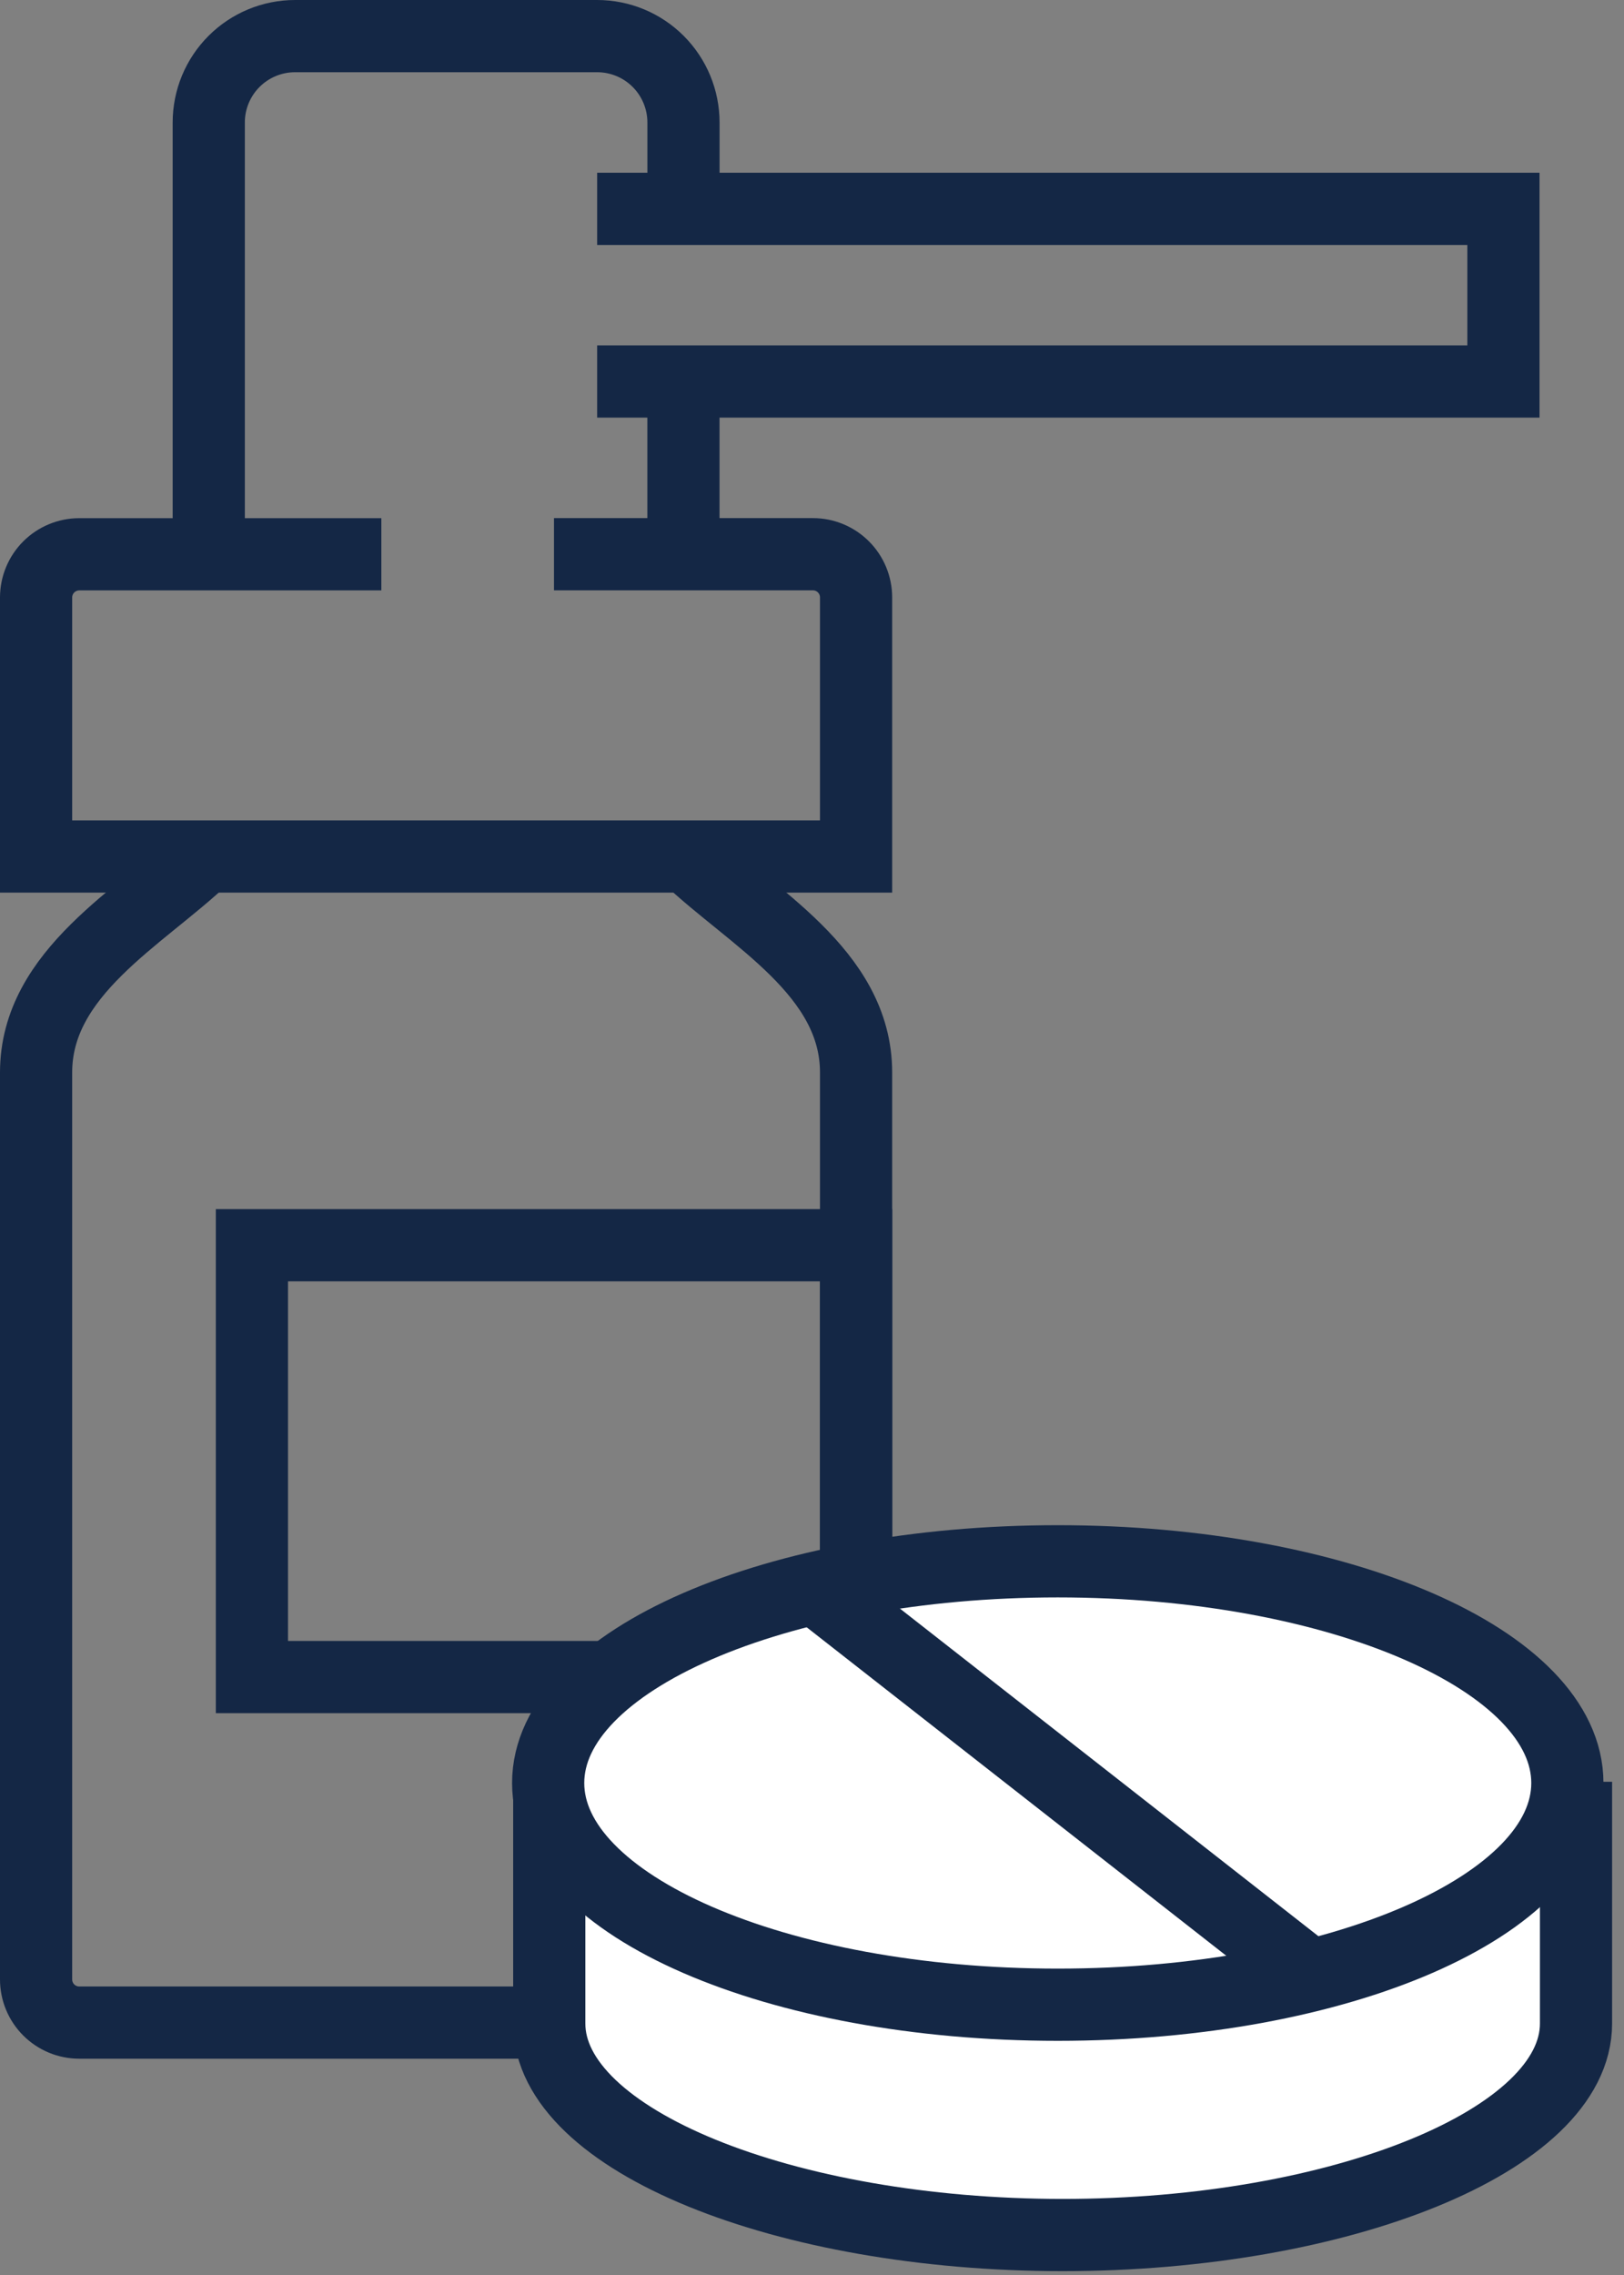
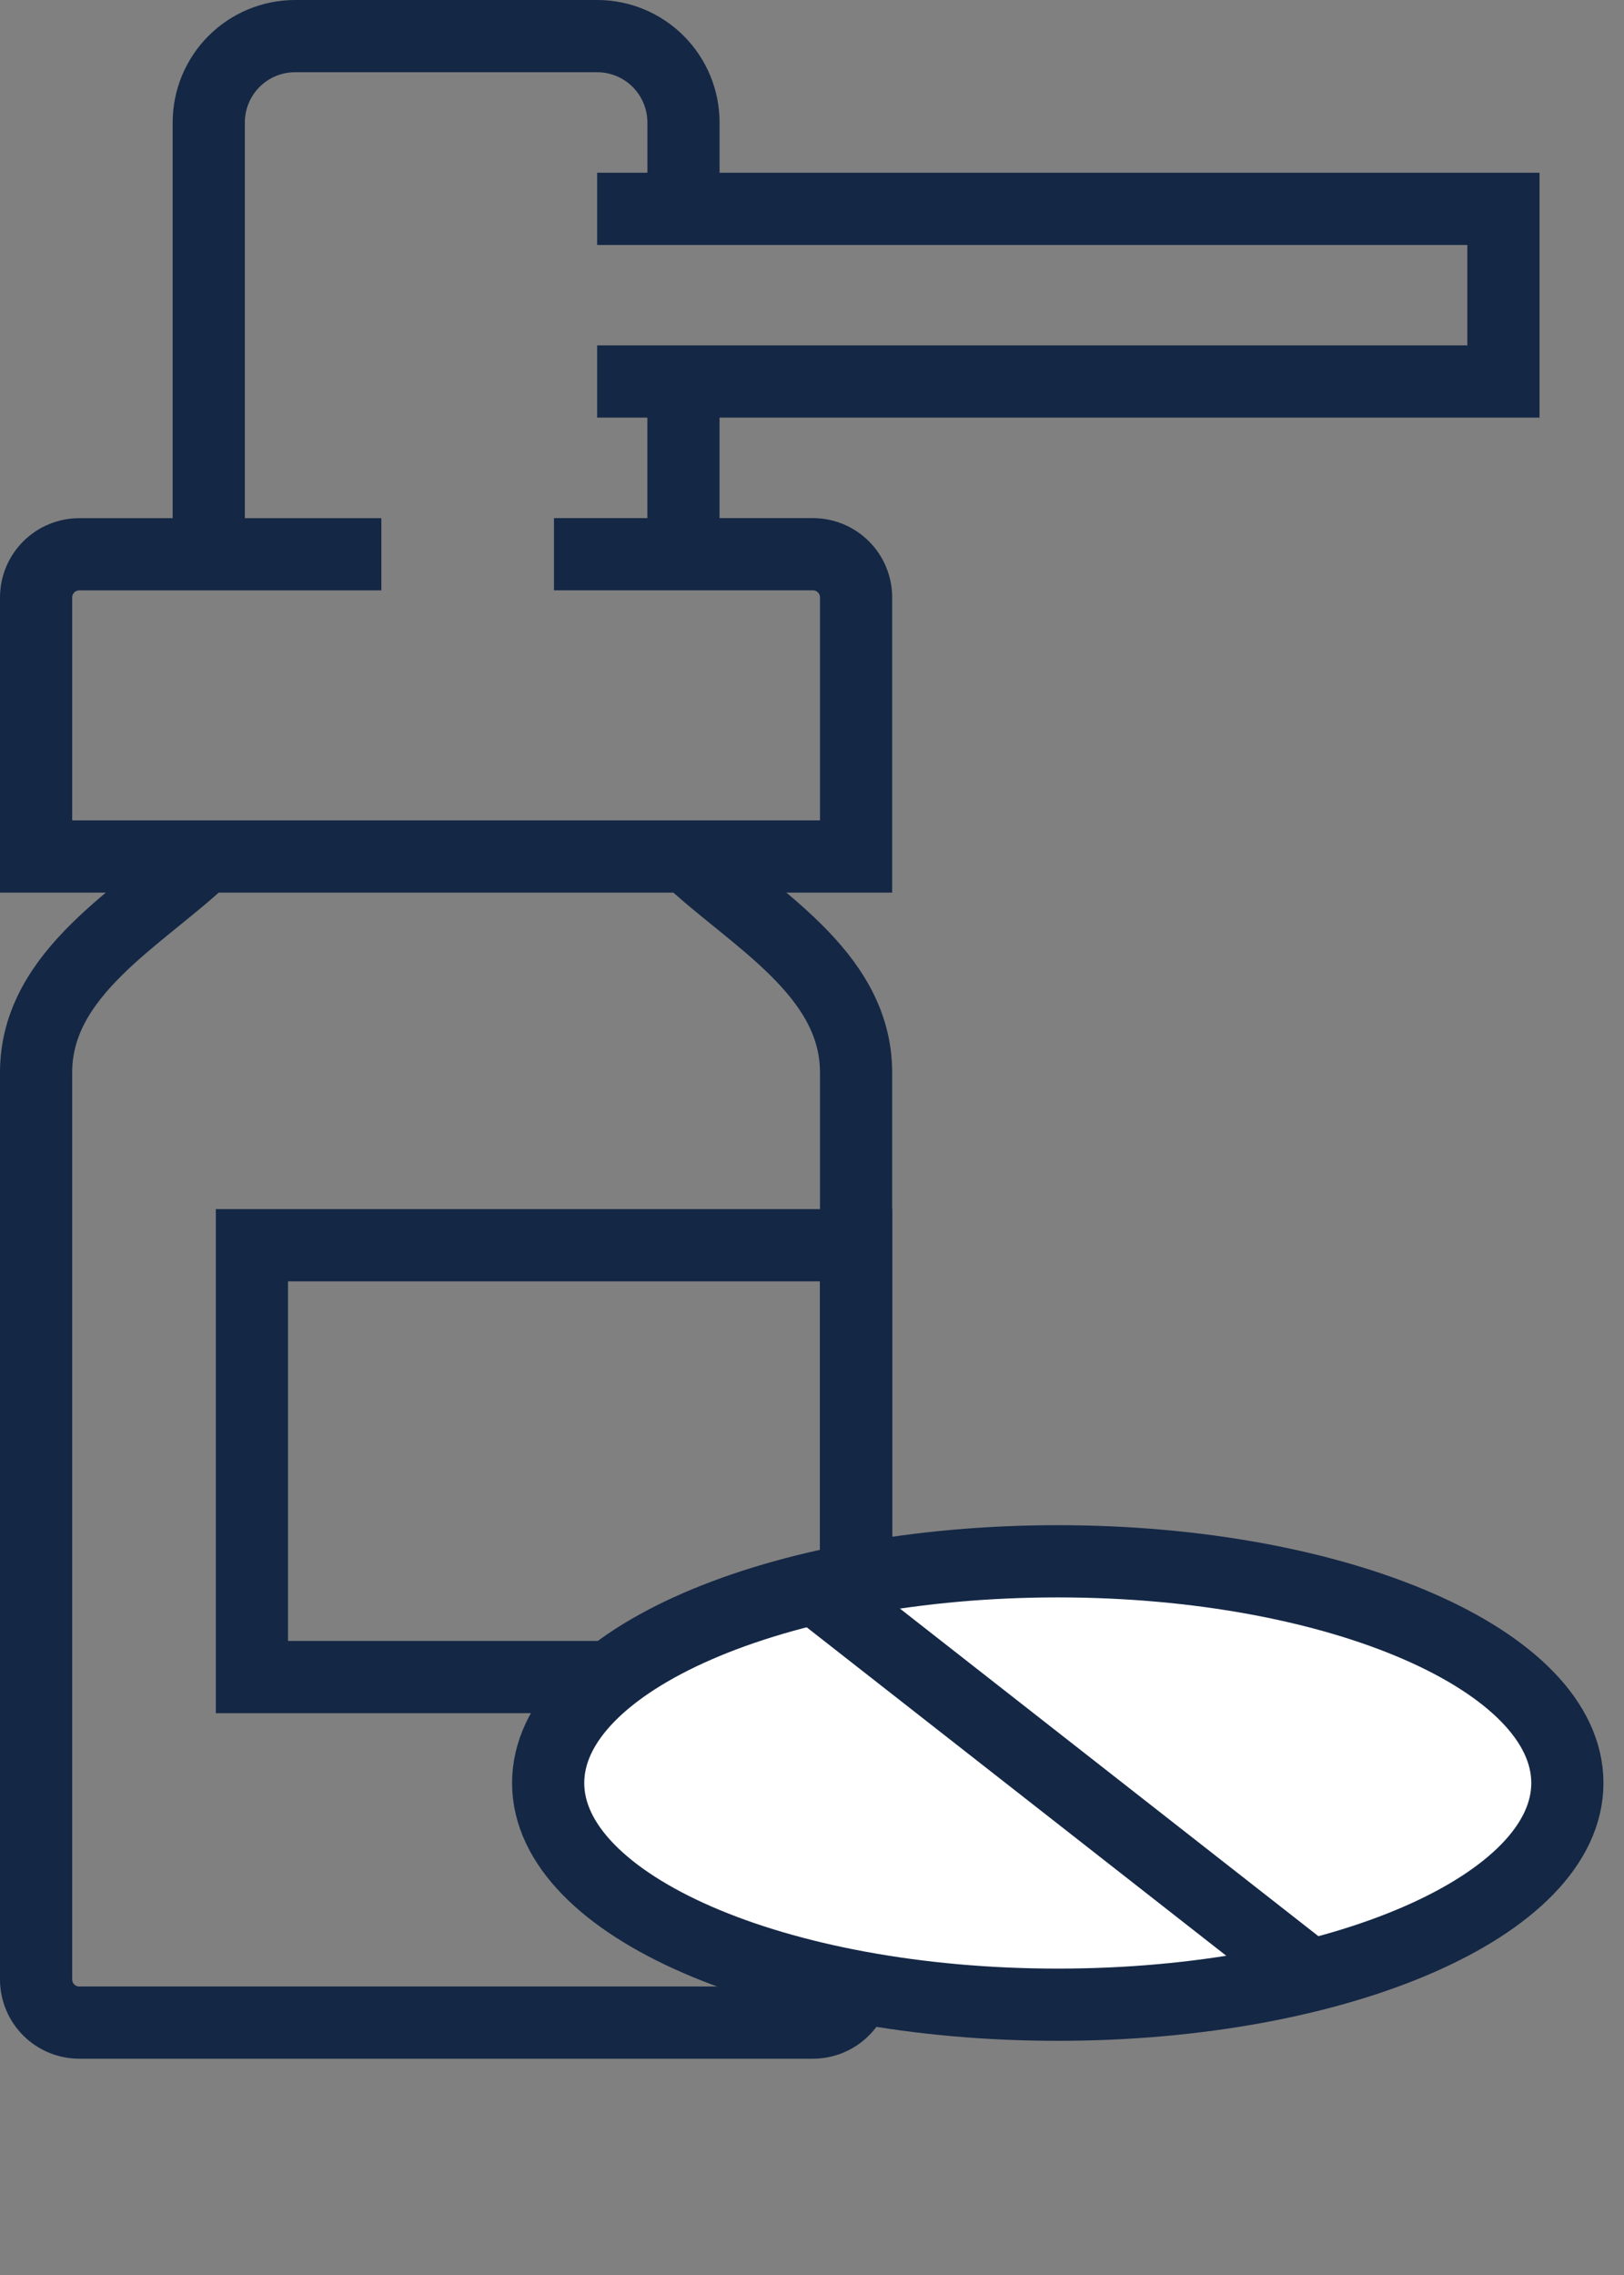
<svg xmlns="http://www.w3.org/2000/svg" width="135" height="189" viewBox="0 0 135 189" fill="none">
  <rect x="0" y="0" width="135" height="189" fill="#808080" stroke="none" />
  <path d="M57.158 71.164C62.442 76.197 71.164 80.761 71.164 89.1V164.443C71.164 165.394 70.786 166.307 70.113 166.98C69.44 167.653 68.527 168.031 67.576 168.031H6.586C6.115 168.031 5.648 167.938 5.213 167.758C4.778 167.577 4.382 167.313 4.049 166.98C3.716 166.647 3.452 166.251 3.272 165.816C3.092 165.38 3 164.914 3 164.443V89.1C3 80.764 11.719 76.204 16.998 71.166" stroke="#142745" stroke-width="6" stroke-miterlimit="10" />
  <path d="M31.701 46.048H6.588C5.638 46.049 4.726 46.427 4.053 47.098C3.381 47.77 3.002 48.681 3 49.632V71.156H71.164V49.632C71.164 48.68 70.786 47.767 70.113 47.094C69.44 46.421 68.527 46.043 67.576 46.043H46.051" stroke="#142745" stroke-width="6" stroke-miterlimit="10" />
  <path d="M56.816 17.343V10.177C56.816 8.274 56.06 6.449 54.715 5.103C53.37 3.757 51.545 3.001 49.642 3H24.529C22.626 3 20.801 3.756 19.455 5.102C18.109 6.448 17.353 8.273 17.353 10.177V46.051" stroke="#142745" stroke-width="6" stroke-miterlimit="10" />
  <path d="M71.167 103.451H20.942V139.325H71.167V103.451Z" stroke="#142745" stroke-width="6" stroke-miterlimit="10" />
  <path d="M49.64 17.351H124.977V31.694H49.64" stroke="#142745" stroke-width="6" stroke-miterlimit="10" />
  <path d="M56.813 31.701V46.051" stroke="#142745" stroke-width="6" stroke-miterlimit="10" />
-   <path d="M131.011 148.026V168.109C131.011 177.814 111.384 185.68 88.335 185.68C65.286 185.68 45.659 177.814 45.659 168.109V148.026" fill="white" />
-   <path d="M131.011 148.026V168.109C131.011 177.814 111.384 185.68 88.335 185.68C65.286 185.68 45.659 177.814 45.659 168.109V148.026" stroke="#142745" stroke-width="6" stroke-miterlimit="10" />
  <path d="M87.93 166.546C111.326 166.546 130.292 158.3 130.292 148.127C130.292 137.954 111.326 129.708 87.93 129.708C64.534 129.708 45.568 137.954 45.568 148.127C45.568 158.3 64.534 166.546 87.93 166.546Z" fill="white" stroke="#142745" stroke-width="6" stroke-miterlimit="10" />
  <path d="M68.371 132.408L108.299 163.647" stroke="#142745" stroke-width="6" stroke-miterlimit="10" />
</svg>